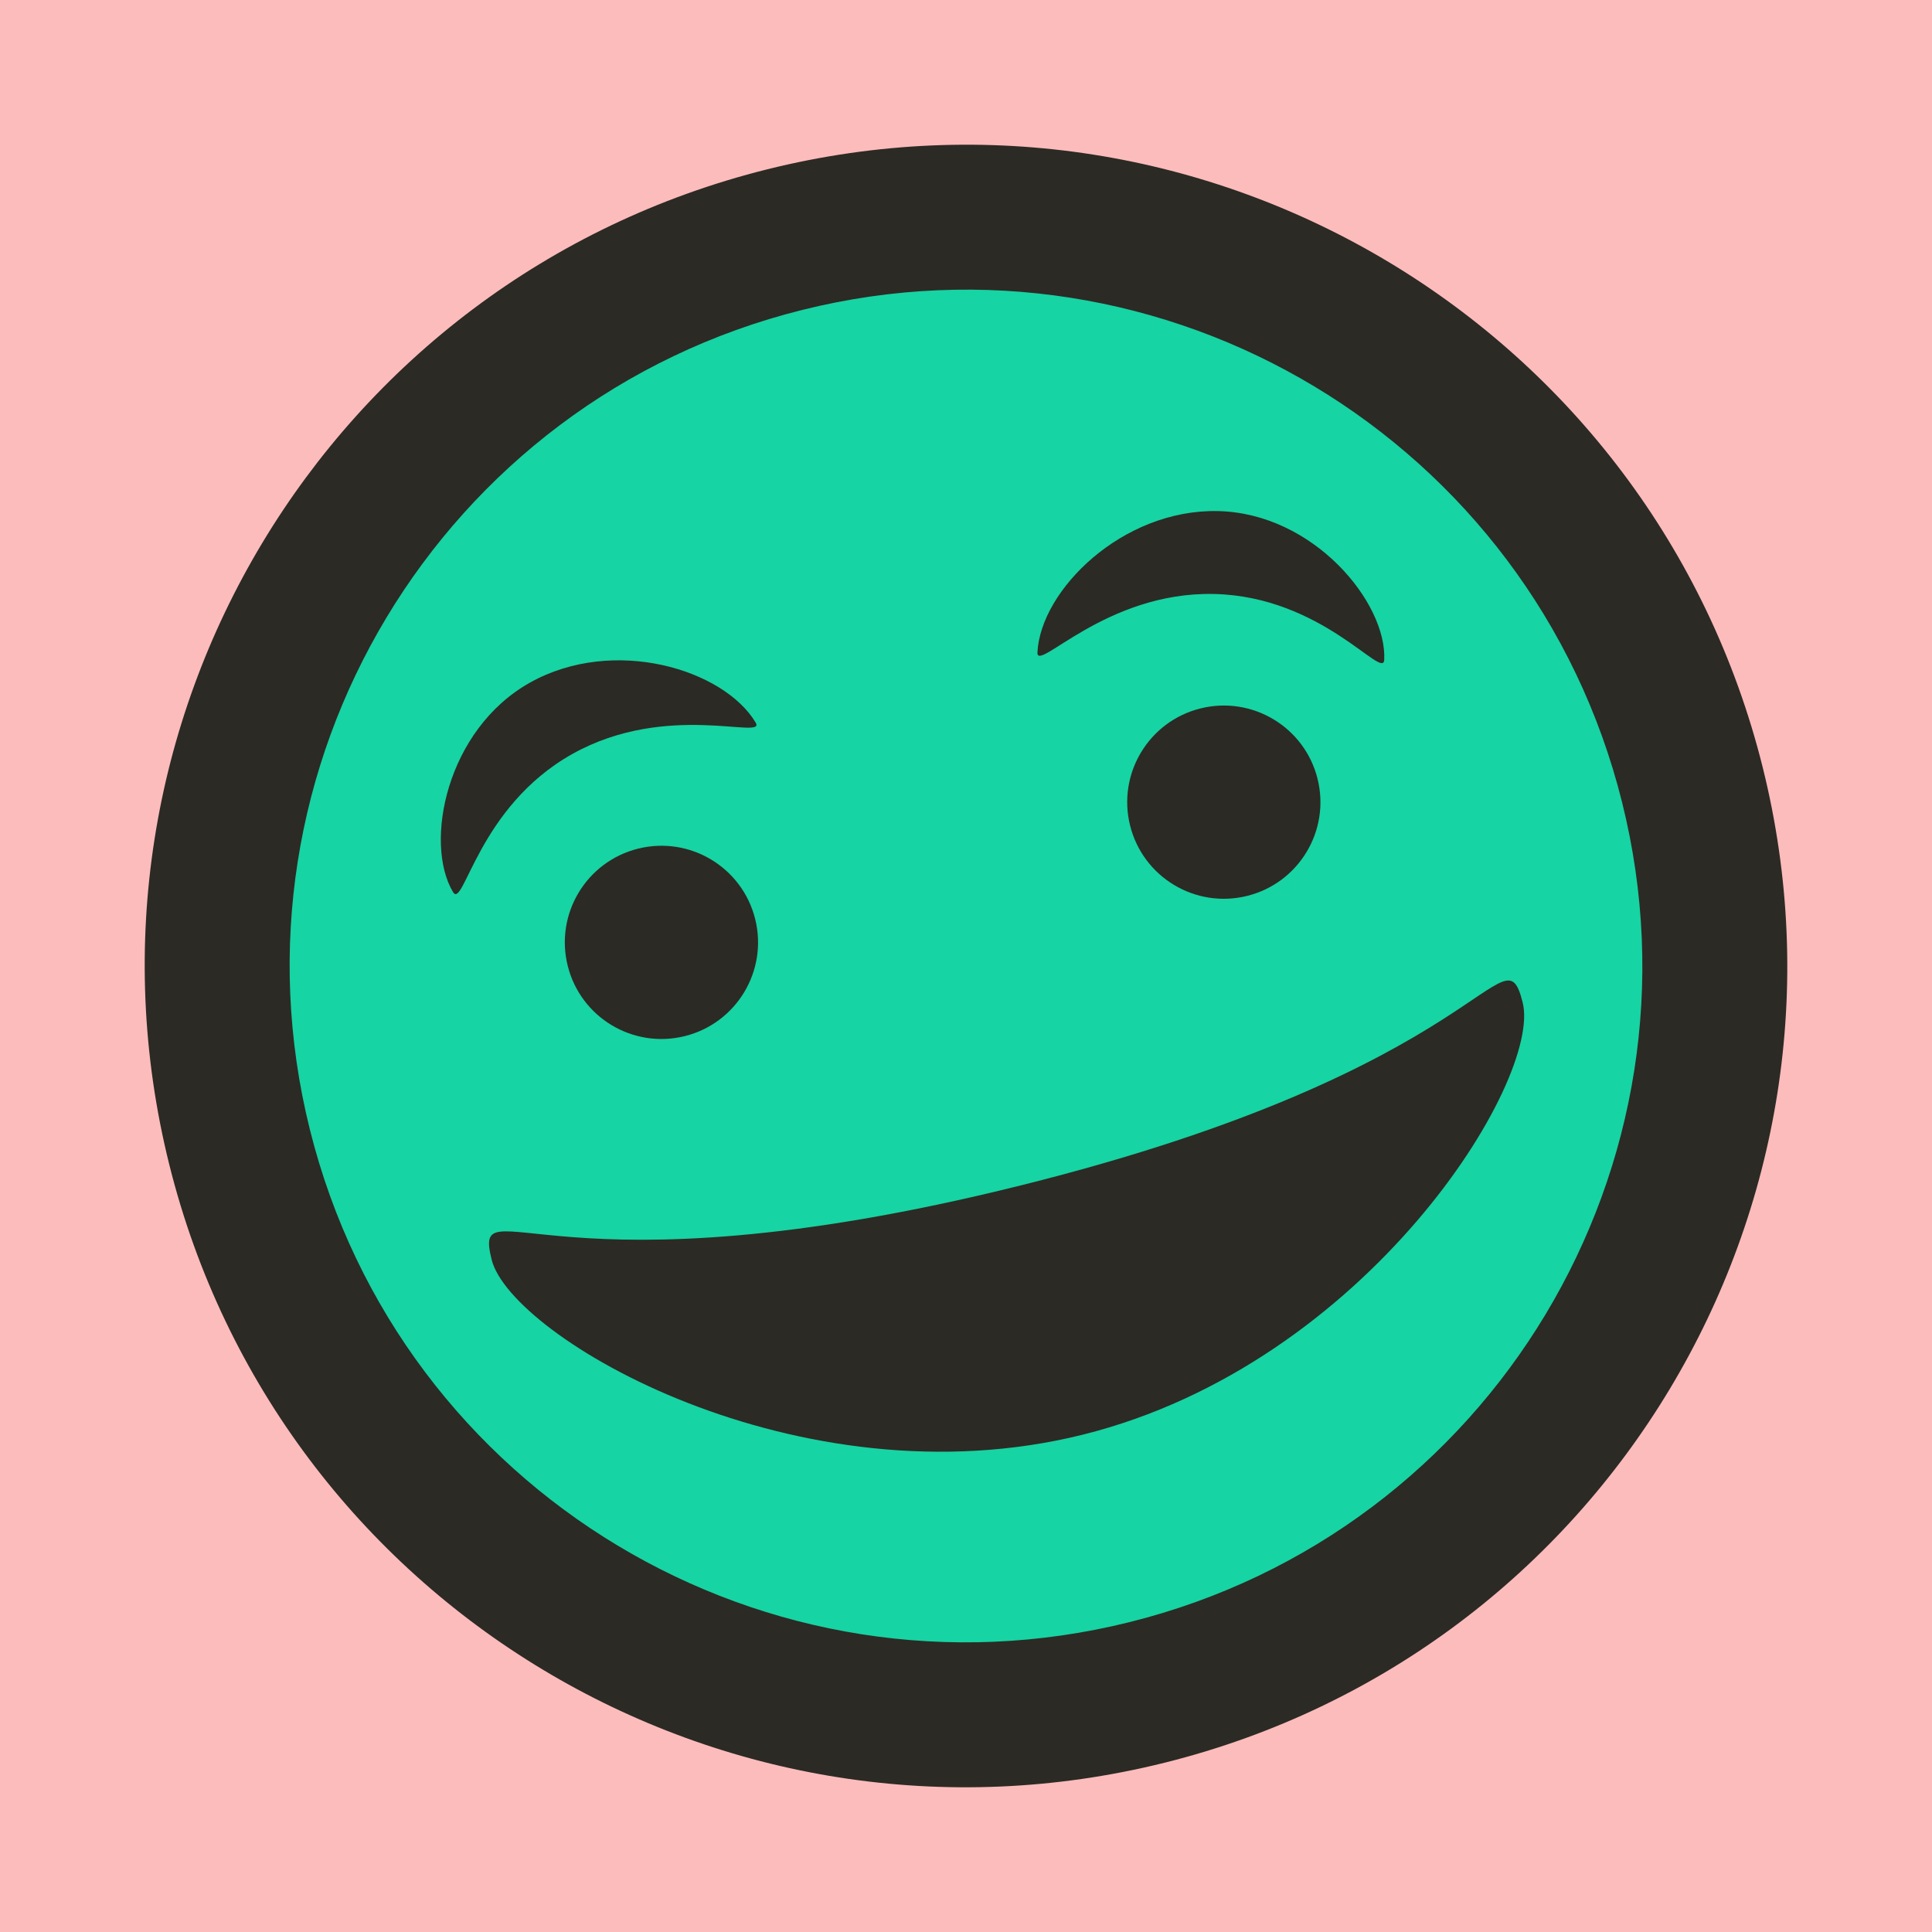
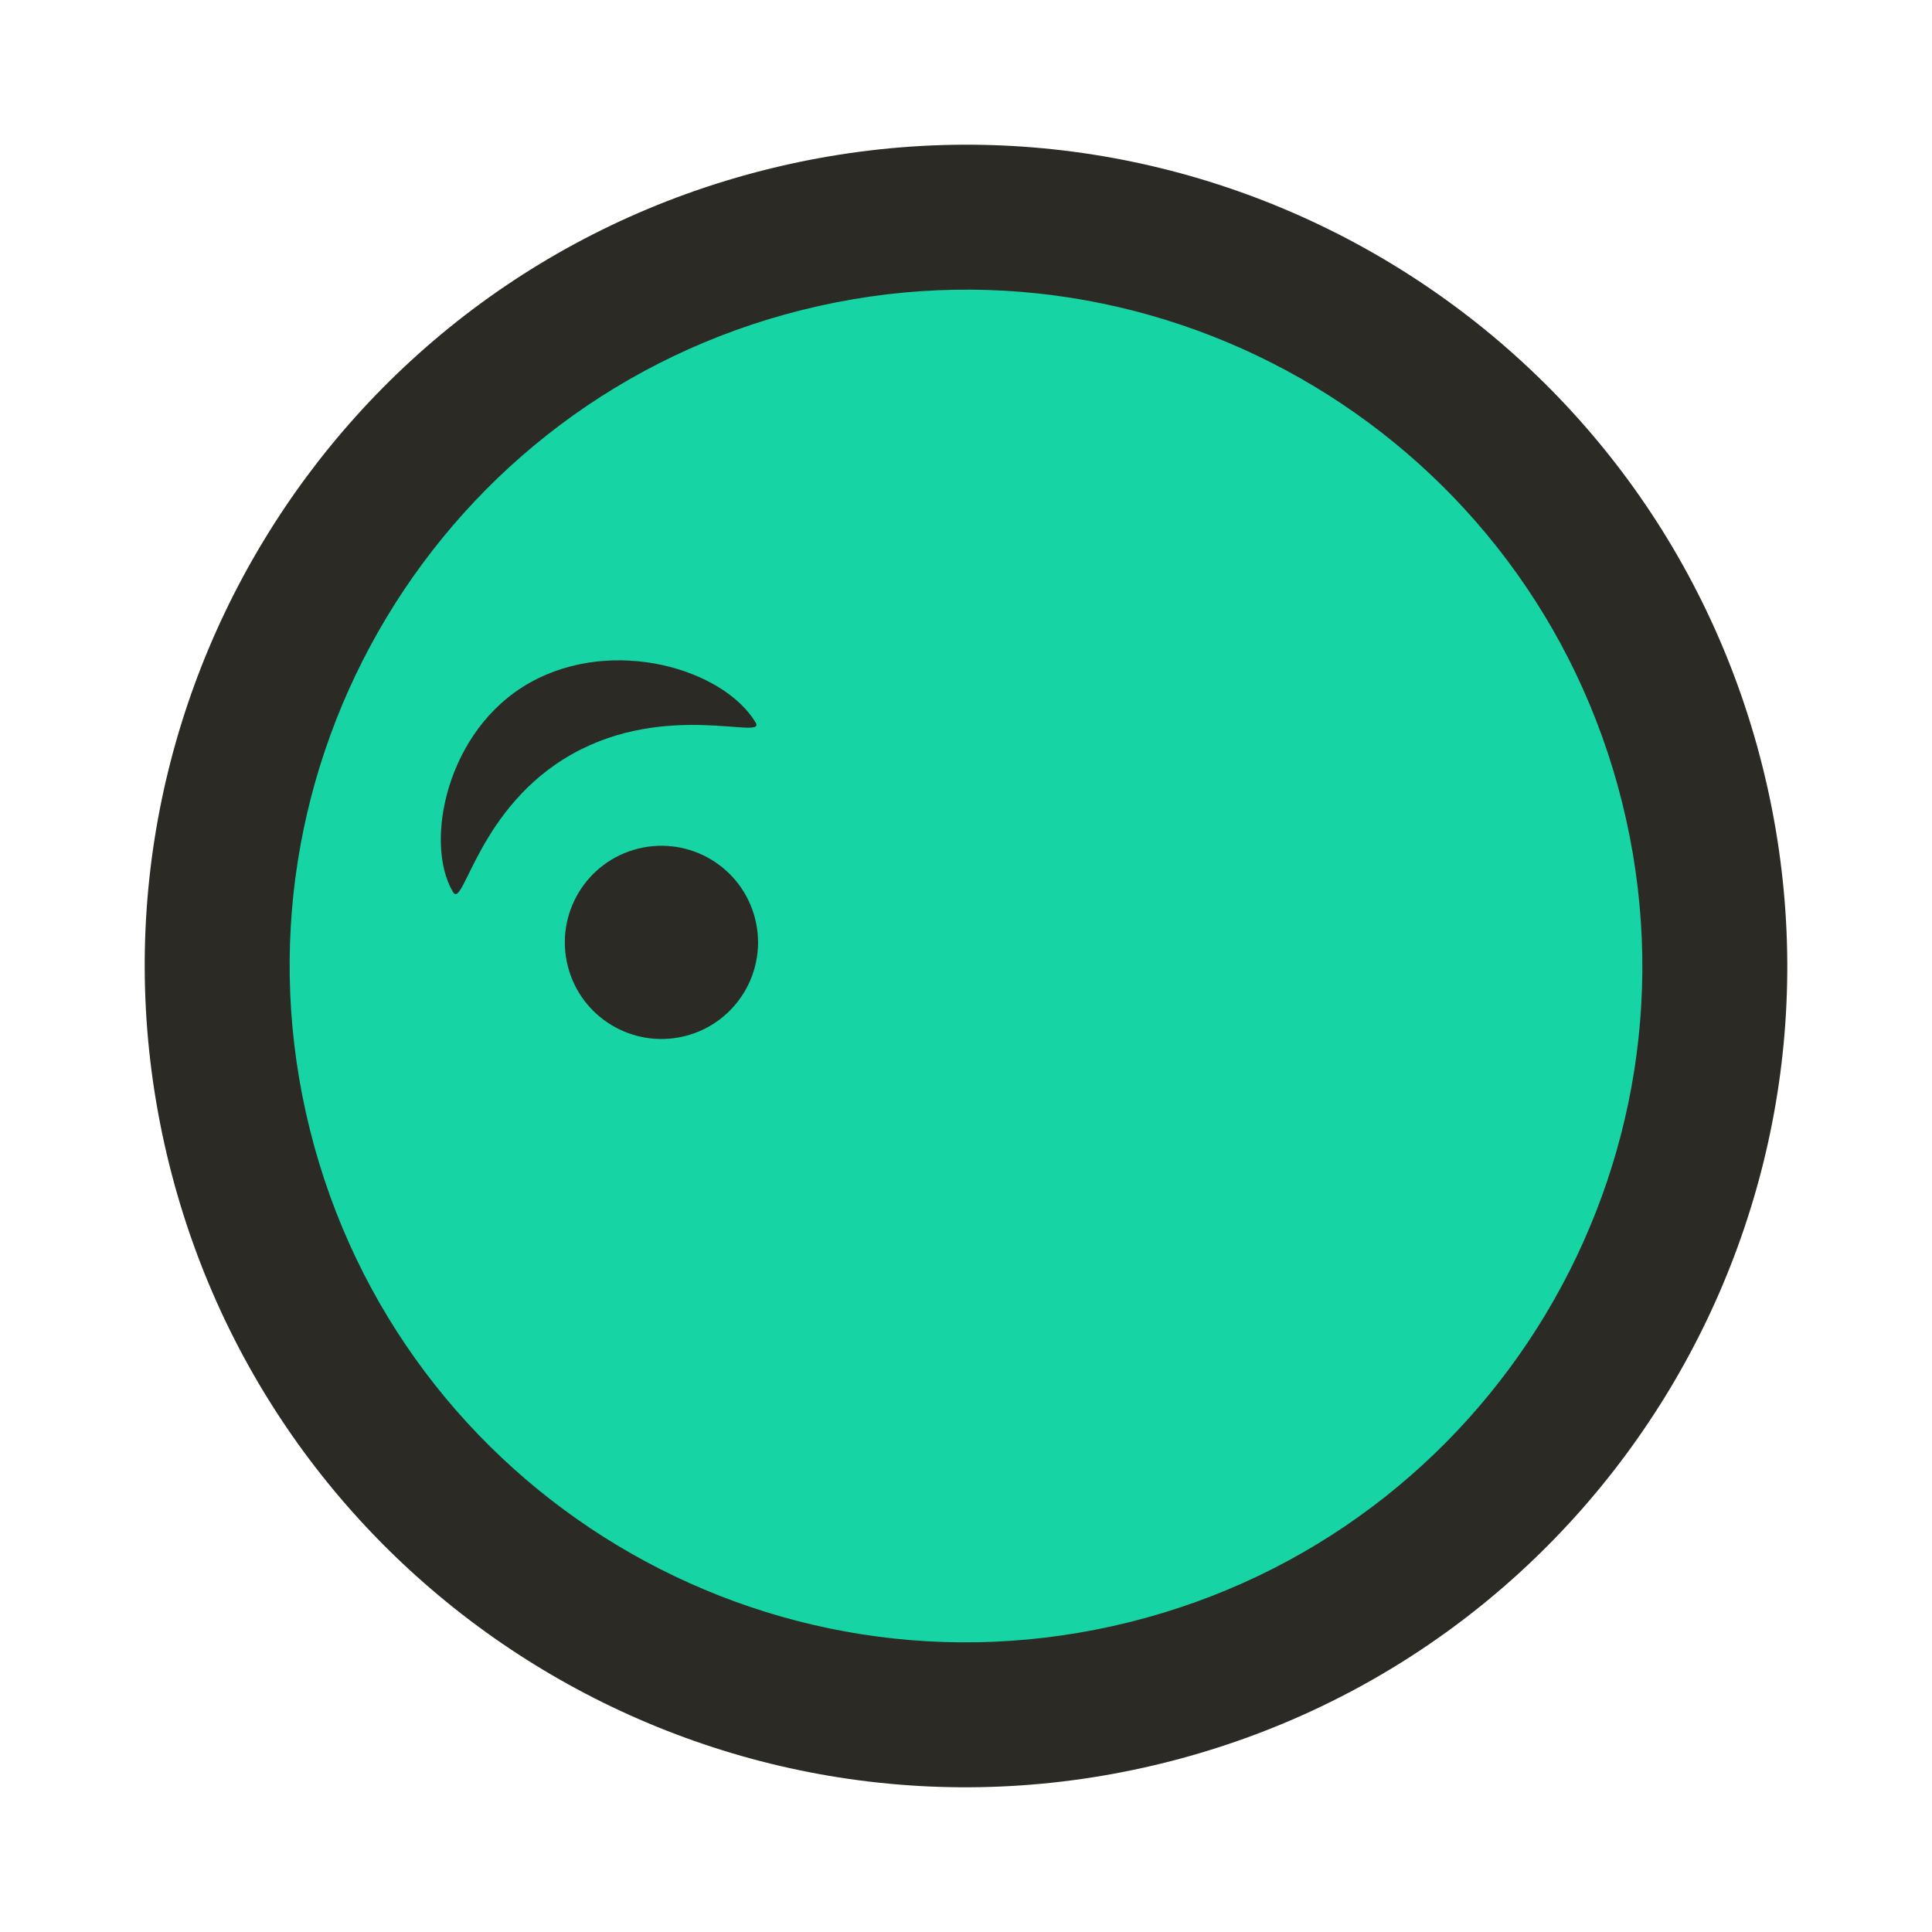
<svg xmlns="http://www.w3.org/2000/svg" width="40px" height="40px" viewBox="0 0 40 40" version="1.1">
  <title>Grinning and Interested</title>
  <desc>Your unique vanillicon is crafted with love by the team at vanillaforums.com.</desc>
  <defs />
  <g id="vanillicon" stroke="none" stroke-width="1" fill="none" fill-rule="evenodd">
-     <rect id="background" fill="#FCBCBC" x="-2" y="-2" width="44" height="44" />
    <g id="avatar" transform="rotate(-14, 20, 20) translate(3, 3)">
      <circle id="body" fill="#16D4A3" cx="17" cy="17" r="16" />
      <g id="eyes" transform="translate(7, 9)" fill="#2C2A24">
        <circle id="left_eye" cx="4" cy="6" r="2" />
-         <circle id="right_eye" cx="16" cy="6" r="2" />
-         <path d="M16.843,1.768 C14.678,1.178 12.882,2.469 13.006,2.058 C13.379,0.825 15.426,-0.398 17.339,0.123 C19.253,0.644 20.277,2.809 19.935,3.945 C19.81,4.356 19.008,2.357 16.843,1.768 L16.843,1.768 Z" id="right_brow" />
        <path d="M3.843,1.768 C1.678,1.178 -0.118,2.469 0.006,2.058 C0.379,0.825 2.426,-0.398 4.339,0.123 C6.253,0.644 7.277,2.809 6.935,3.945 C6.81,4.356 6.008,2.357 3.843,1.768 L3.843,1.768 Z" id="left_brow" transform="translate(3.5, 2) scale(-1, 1) translate(-3.5, -2) " />
      </g>
      <g id="mouth" transform="translate(6, 20)" fill="#2C2A24">
-         <path d="M11,7 C17.075,7 22,2.181 22,0.523 C22,-1.136 21,1.682 11,1.682 C1,1.682 0,-1.136 0,0.523 C0,2.181 4.925,7 11,7 Z" id="mouth" />
-       </g>
+         </g>
      <path d="M34,17 C34,7.611 26.389,0 17,0 C7.611,0 0,7.611 0,17 C0,26.389 7.611,34 17,34 C26.389,34 34,26.389 34,17 Z M3,17 C3,9.268 9.268,3 17,3 C24.732,3 31,9.268 31,17 C31,24.732 24.732,31 17,31 C9.268,31 3,24.732 3,17 Z" id="circle" fill="#2C2A24" />
    </g>
  </g>
</svg>